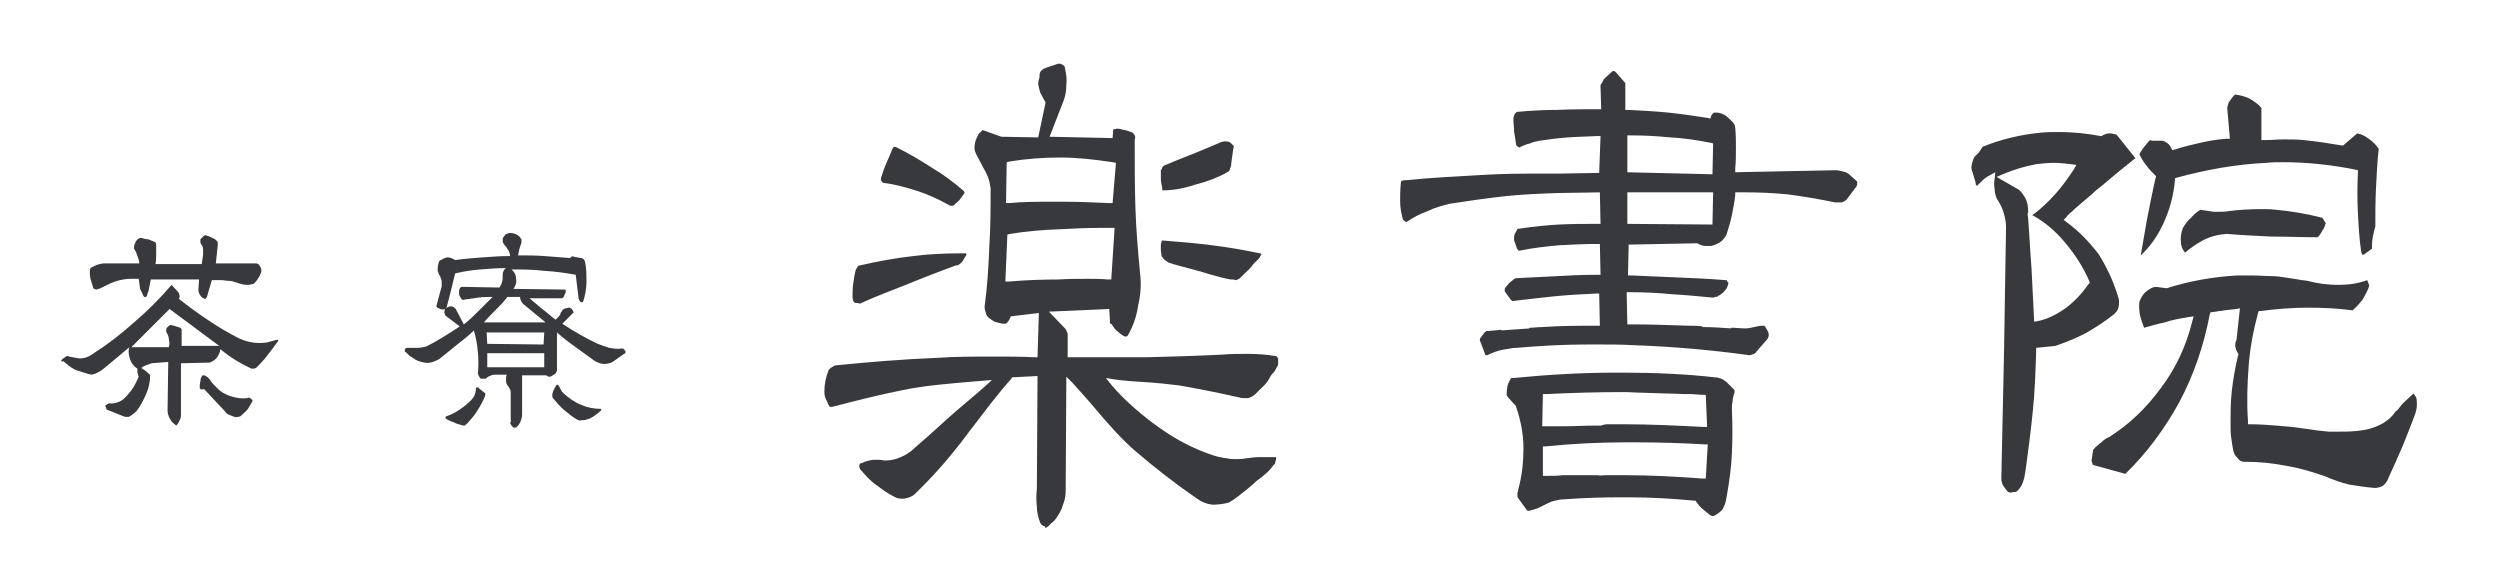
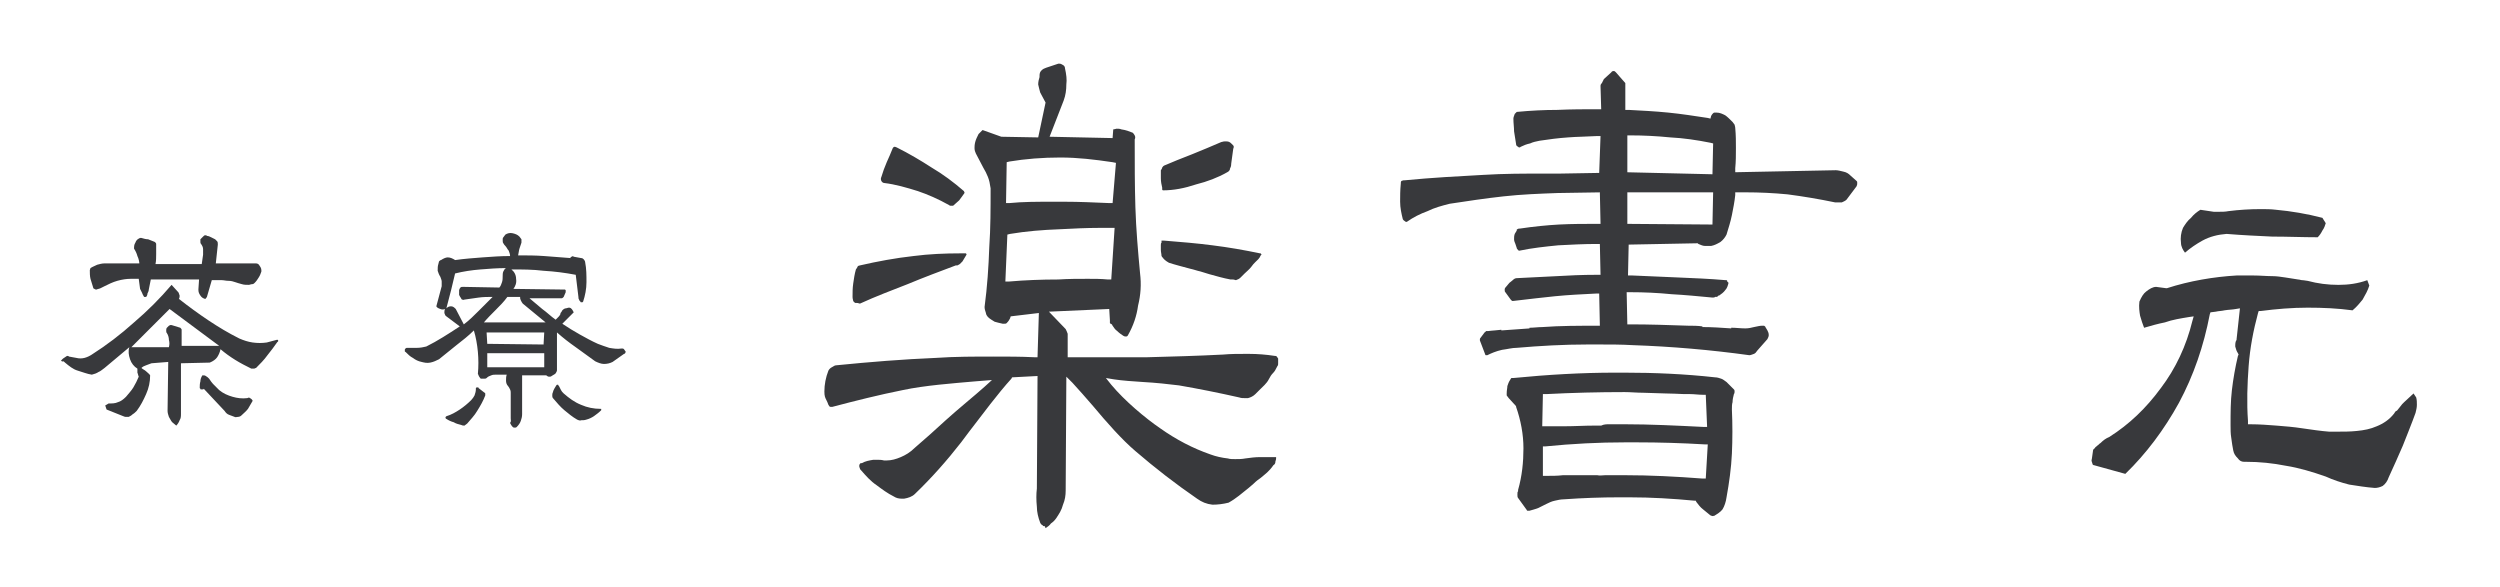
<svg xmlns="http://www.w3.org/2000/svg" version="1.1" id="レイヤー_1" x="0px" y="0px" viewBox="0 0 373 87.6" style="enable-background:new 0 0 373 87.6;" xml:space="preserve">
  <style type="text/css">
	.st0{fill:#38393C;}
</style>
  <path class="st0" d="M9.1,53.8c0.1-0.1,0.2-0.2,0.3-0.3c0.1-0.1,0.2-0.1,0.3-0.2c0.1-0.1,0.2-0.1,0.3-0.2c0.1,0,0.2,0,0.3,0.1  l1.1,0.2c0.4,0.1,0.8,0.1,1.2,0c0.4-0.1,0.8-0.3,1.1-0.5c2.2-1.4,4.3-3,6.3-4.8c2-1.7,3.9-3.6,5.6-5.6l1,1.1  c0.1,0.1,0.1,0.3,0.2,0.5c0,0.2,0,0.3-0.1,0.5c1.4,1.1,2.9,2.2,4.4,3.2c1.5,1,3,1.9,4.6,2.7c0.7,0.3,1.3,0.5,2,0.6  c0.7,0.1,1.4,0.1,2.1,0l1.5-0.4c0,0,0.1,0,0.1,0c0,0,0.1,0,0.1,0.1c0,0,0,0.1,0,0.1c0,0,0,0.1-0.1,0.1c-0.5,0.7-1,1.4-1.5,2  c-0.5,0.7-1.1,1.3-1.7,1.9C38.1,54.9,38,55,37.9,55c-0.1,0-0.3,0-0.4,0c-0.8-0.4-1.6-0.8-2.4-1.3c-0.8-0.5-1.5-1-2.2-1.6  c-0.1,0.5-0.3,0.9-0.5,1.2s-0.6,0.6-1.1,0.8L27,54.2l0,7.5c0,0.4,0,0.7-0.2,1c-0.1,0.3-0.3,0.6-0.5,0.8L25.7,63  c-0.2-0.2-0.3-0.5-0.5-0.8c-0.1-0.3-0.2-0.6-0.2-0.9l0.1-7.3l-2.5,0.2c-0.3,0.1-0.5,0.2-0.8,0.3c-0.3,0.1-0.5,0.2-0.7,0.4  c0.2,0.2,0.5,0.3,0.7,0.5s0.5,0.4,0.6,0.6c0,1-0.2,1.9-0.6,2.8c-0.4,0.9-0.8,1.7-1.4,2.5c-0.2,0.2-0.4,0.4-0.6,0.5  c-0.2,0.2-0.4,0.3-0.6,0.4c-0.1,0-0.2,0-0.4,0c-0.1,0-0.2,0-0.4-0.1l-2.5-1c0-0.1-0.1-0.2-0.1-0.3c0-0.1-0.1-0.2-0.1-0.3l0.5-0.3  c0.5,0,1,0,1.4-0.2c0.4-0.1,0.8-0.4,1.2-0.8c0.4-0.5,0.8-0.9,1.1-1.4c0.3-0.5,0.6-1.1,0.8-1.6c-0.1-0.2-0.1-0.4-0.2-0.6  c0-0.2,0-0.4,0-0.6c-0.5-0.3-0.9-0.8-1.1-1.4c-0.2-0.6-0.3-1.2-0.1-1.8l-3.7,3.1c-0.3,0.2-0.6,0.5-0.9,0.6c-0.3,0.2-0.6,0.3-1,0.4  c-0.7-0.1-1.4-0.4-2.1-0.6s-1.3-0.7-1.9-1.2c-0.1-0.1-0.2-0.2-0.3-0.2C9.3,54,9.2,53.9,9.1,53.8z M20.8,39.5c0-0.4-0.1-0.9-0.3-1.3  c-0.1-0.4-0.3-0.8-0.5-1.1c0-0.3,0-0.6,0.2-0.9c0.1-0.3,0.3-0.5,0.5-0.6c0.1,0,0.1-0.1,0.2-0.1c0.1,0,0.2,0,0.2,0  c0.3,0.1,0.7,0.2,1,0.2c0.3,0.1,0.7,0.3,1,0.4c0,0,0.1,0.1,0.1,0.1c0,0,0.1,0.1,0.1,0.2c0,0.5,0,1,0,1.5c0,0.5,0,1-0.1,1.5h6.9  l0.2-1.4c0-0.3,0-0.5,0-0.8s-0.1-0.5-0.3-0.8c-0.1-0.1-0.1-0.2-0.1-0.3c0-0.1,0-0.2,0-0.4l0.4-0.4c0.1-0.1,0.2-0.2,0.3-0.2  c0.1,0,0.2,0,0.3,0.1c0.2,0,0.4,0.1,0.6,0.2c0.2,0.1,0.4,0.2,0.6,0.3c0.1,0.1,0.2,0.2,0.3,0.3s0.1,0.3,0.1,0.5l-0.3,2.8h6  c0.2,0,0.4,0.1,0.5,0.3C39,40,39,40.2,39,40.5c-0.1,0.3-0.2,0.6-0.4,0.9c-0.2,0.3-0.3,0.5-0.6,0.8c-0.1,0.1-0.2,0.2-0.4,0.2  c-0.2,0-0.3,0.1-0.5,0.1c-0.3,0-0.7,0-1-0.1c-0.4-0.1-0.7-0.2-1-0.3c-0.3-0.1-0.6-0.2-1-0.2s-0.7-0.1-1-0.1h-1.5l-0.7,2.4  c0,0.1-0.1,0.2-0.1,0.2c-0.1,0.1-0.1,0.2-0.2,0.2c-0.3-0.1-0.5-0.2-0.7-0.5c-0.2-0.3-0.3-0.5-0.3-0.9l0.1-1.5h-7.2l-0.3,1.5  c0,0.2-0.1,0.4-0.2,0.6c0,0.2-0.1,0.4-0.2,0.5l-0.3,0c-0.1-0.2-0.2-0.3-0.3-0.6c-0.1-0.2-0.2-0.4-0.3-0.6l-0.2-1.5h-1.2  c-0.6,0-1.3,0.1-2,0.3c-0.7,0.2-1.3,0.5-1.9,0.8c-0.2,0.1-0.4,0.2-0.6,0.3c-0.2,0.1-0.4,0.1-0.6,0.2c-0.1,0-0.2,0-0.3-0.1  c-0.1,0-0.2-0.1-0.2-0.2c-0.1-0.4-0.3-0.9-0.4-1.3c-0.1-0.4-0.1-0.9-0.1-1.3l0.1-0.3c0.3-0.2,0.6-0.3,1-0.5c0.4-0.1,0.7-0.2,1.1-0.2  H20.8z M25.3,46.1l-5.7,5.7h5.6c0.1-0.4,0.1-0.7,0-1.1c0-0.3-0.1-0.7-0.3-1c-0.1-0.1-0.1-0.2-0.1-0.4c0-0.1,0-0.3,0.1-0.4l0.3-0.3  c0.1,0,0.1-0.1,0.2-0.1c0,0,0.1,0,0.2,0l1.3,0.4c0.1,0.1,0.2,0.2,0.2,0.3s0,0.2,0,0.3v2.1l5.6,0L25.3,46.1z M30.4,58  c0,0.1-0.1,0.1-0.2,0.1c0,0-0.1,0-0.2,0c-0.1,0-0.1,0-0.1-0.1c0,0-0.1-0.1-0.1-0.1c0-0.3,0-0.7,0.1-1c0-0.3,0.1-0.6,0.3-0.9  c0.2,0,0.4,0,0.5,0.1c0.2,0.1,0.3,0.2,0.5,0.4c0.2,0.3,0.4,0.6,0.7,0.9c0.3,0.3,0.5,0.5,0.8,0.8c0.6,0.5,1.3,0.8,2,1  c0.7,0.2,1.4,0.3,2.2,0.2c0.2-0.1,0.3-0.1,0.4,0c0.2,0.1,0.3,0.2,0.4,0.4c-0.2,0.4-0.5,0.8-0.7,1.2c-0.3,0.4-0.7,0.7-1,1  c-0.1,0.1-0.3,0.2-0.5,0.2c-0.2,0-0.4,0.1-0.5,0c-0.3-0.1-0.5-0.2-0.8-0.3s-0.5-0.3-0.7-0.6L30.4,58z" />
  <path class="st0" d="M76.2,62.4l0-3.8c0-0.1,0-0.3-0.1-0.5c-0.1-0.2-0.2-0.4-0.3-0.5c-0.2-0.2-0.3-0.5-0.3-0.8c0-0.3,0-0.6,0.1-0.9  h-1.6c-0.2,0-0.5,0-0.7,0.1c-0.3,0.1-0.5,0.2-0.7,0.4c-0.1,0.1-0.2,0.1-0.4,0.1c-0.1,0-0.3,0-0.4,0c-0.1,0-0.2-0.1-0.3-0.3  c-0.1-0.1-0.1-0.3-0.2-0.4c0.1-1.1,0.1-2.2,0-3.3c-0.1-1.1-0.3-2.2-0.6-3.2c-0.8,0.8-1.7,1.5-2.6,2.2c-0.9,0.7-1.7,1.4-2.6,2.1  c-0.4,0.2-0.8,0.4-1.3,0.5c-0.5,0.1-0.9,0-1.3-0.1c-0.5-0.1-0.9-0.3-1.3-0.6c-0.4-0.2-0.7-0.5-1.1-0.9c-0.1,0-0.1-0.1-0.1-0.1  s0-0.1,0-0.2c0-0.1,0-0.1,0.1-0.2c0,0,0.1-0.1,0.2-0.1c0.5,0,1,0,1.5,0c0.5,0,1-0.1,1.4-0.2c0.8-0.4,1.7-0.9,2.5-1.4  c0.8-0.5,1.6-1,2.5-1.6l-2-1.5c-0.2-0.1-0.2-0.3-0.3-0.5c0-0.2,0-0.4,0.1-0.6c-0.2,0.1-0.5,0.1-0.7,0c-0.3-0.1-0.5-0.2-0.6-0.4  l0.8-3c0-0.2,0-0.5,0-0.7c0-0.2-0.1-0.4-0.2-0.7c-0.2-0.3-0.3-0.6-0.4-0.9c0-0.4,0-0.7,0.1-1c0-0.1,0.1-0.3,0.1-0.4  c0.1-0.1,0.2-0.2,0.3-0.2c0.3-0.2,0.7-0.4,1-0.4c0.4,0,0.8,0.2,1.1,0.4c1.4-0.2,2.8-0.3,4.1-0.4c1.4-0.1,2.7-0.2,4.1-0.2  c0-0.3-0.1-0.5-0.2-0.8c-0.2-0.2-0.3-0.5-0.5-0.7c-0.1-0.1-0.2-0.2-0.3-0.4c-0.1-0.1-0.1-0.3-0.1-0.5c0-0.2,0-0.3,0.1-0.4  c0.1-0.1,0.2-0.3,0.3-0.4c0.3-0.2,0.7-0.3,1.1-0.2s0.7,0.2,1,0.5c0.1,0.1,0.2,0.3,0.3,0.4c0,0.2,0,0.3,0,0.5  c-0.1,0.3-0.2,0.6-0.3,0.9c-0.1,0.3-0.1,0.6-0.2,1c1.3,0,2.6,0,3.9,0.1c1.3,0.1,2.7,0.2,3.9,0.3c0-0.1,0.1-0.2,0.2-0.2  c0.1-0.1,0.2-0.1,0.3,0l1.1,0.2c0.2,0,0.3,0.1,0.4,0.2s0.2,0.3,0.2,0.4c0.2,1,0.2,2,0.2,3c0,1-0.2,2-0.5,2.9c0,0-0.1,0.1-0.1,0.1  c0,0-0.1,0-0.1,0c0,0-0.1,0-0.1,0c0,0-0.1,0-0.1-0.1c-0.1-0.1-0.2-0.2-0.2-0.3c-0.1-0.1-0.1-0.3-0.1-0.4L85.9,41  c-1.6-0.3-3.1-0.5-4.8-0.6c-1.6-0.2-3.2-0.2-4.8-0.2c0.4,0.3,0.7,0.8,0.7,1.4c0.1,0.6-0.1,1.1-0.4,1.5l7.5,0.1c0.1,0,0.1,0,0.2,0  c0,0,0.1,0.1,0.1,0.1c0,0,0,0.1,0,0.1s0,0.1,0,0.2l-0.3,0.7c-0.1,0.1-0.2,0.2-0.3,0.2c-0.1,0-0.3,0-0.4,0l-4.4,0  c0.6,0.5,1.3,1.1,1.9,1.6c0.7,0.5,1.3,1.1,2,1.6c0.1-0.1,0.2-0.2,0.4-0.4c0.1-0.1,0.2-0.2,0.3-0.4c0-0.2,0.1-0.3,0.2-0.4  c0-0.1,0.1-0.2,0.2-0.3c0.1-0.1,0.3-0.2,0.4-0.2c0.2,0,0.3-0.1,0.5-0.1c0.2,0,0.3,0.1,0.4,0.2c0.1,0.1,0.2,0.3,0.3,0.5l-1.7,1.7  c0.9,0.6,1.7,1.1,2.6,1.6c0.9,0.5,1.8,1,2.7,1.4c0.5,0.2,1.1,0.4,1.7,0.6c0.6,0.1,1.2,0.2,1.8,0.1c0.1,0,0.2,0,0.2,0  c0.1,0,0.2,0.1,0.2,0.1l0.2,0.3c0.1,0.1,0.1,0.1,0,0.2c0,0.1-0.1,0.2-0.2,0.2l-1.7,1.2c-0.4,0.2-0.8,0.3-1.3,0.3  c-0.4,0-0.9-0.2-1.3-0.4c-1-0.7-1.9-1.4-2.9-2.1s-1.9-1.4-2.8-2.2l0,5.6c0,0.1,0,0.2-0.1,0.3c0,0.1-0.1,0.2-0.2,0.3l-0.5,0.3  c-0.1,0.1-0.2,0.1-0.4,0.1c-0.1,0-0.3-0.1-0.4-0.2h-3.6l0,5.8c0,0.4-0.1,0.7-0.2,1c-0.1,0.3-0.3,0.6-0.6,0.9  c-0.1,0.1-0.2,0.1-0.3,0.1c-0.1,0-0.2,0-0.3-0.1c-0.2-0.2-0.3-0.4-0.4-0.6C76.3,62.9,76.2,62.7,76.2,62.4z M66.6,62.1  c0.7-0.2,1.4-0.6,2-1c0.6-0.4,1.2-0.9,1.7-1.4c0.2-0.2,0.4-0.5,0.5-0.7c0.1-0.3,0.2-0.6,0.2-0.9c0-0.1,0-0.1,0-0.2  c0,0,0.1-0.1,0.1-0.1c0.1,0,0.1,0,0.2,0c0.1,0,0.1,0,0.1,0.1l0.9,0.7c0.1,0,0.1,0.1,0.1,0.2c0,0.1,0,0.2,0,0.2  c-0.3,0.8-0.7,1.5-1.2,2.3c-0.4,0.7-1,1.3-1.5,1.9c-0.1,0.1-0.3,0.2-0.4,0.3c-0.2,0-0.3,0-0.5-0.1c-0.4-0.1-0.8-0.2-1.1-0.4  c-0.4-0.1-0.8-0.3-1.1-0.5c-0.1,0-0.1-0.1-0.1-0.1c0-0.1-0.1-0.1,0-0.2c0,0,0.1-0.1,0.1-0.1C66.5,62.1,66.6,62.1,66.6,62.1z   M66.6,46c0.2-0.2,0.4-0.3,0.7-0.3c0.3,0,0.5,0.2,0.7,0.4l1.2,2.3c0.8-0.6,1.5-1.3,2.2-2c0.7-0.7,1.4-1.4,2.1-2.1  c-0.7,0-1.4,0-2.1,0.1c-0.7,0.1-1.4,0.2-2.1,0.3c-0.1,0-0.2,0.1-0.3,0c-0.1,0-0.2-0.1-0.2-0.2c-0.1-0.1-0.2-0.3-0.3-0.5  c0-0.2,0-0.4,0-0.7c0-0.1,0.1-0.3,0.2-0.4c0.1-0.1,0.2-0.1,0.4-0.1l5.4,0.1c0.2-0.2,0.3-0.5,0.4-0.8s0.1-0.6,0.1-0.9  c0-0.2,0-0.5,0.1-0.7c0.1-0.2,0.2-0.4,0.4-0.5c-1.3,0-2.6,0.1-3.8,0.2c-1.3,0.1-2.6,0.3-3.8,0.6l-0.6,2.5L66.6,46z M72.2,48.1l9.2,0  l-3.4-2.8c-0.1-0.1-0.2-0.3-0.3-0.5c-0.1-0.2-0.1-0.3-0.1-0.5h-1.9c-0.5,0.7-1.1,1.3-1.7,1.9C73.3,46.9,72.7,47.5,72.2,48.1z   M72.7,51.3l8.4,0.1l0.1-1.8l-8.6,0L72.7,51.3z M72.7,54.8l8.5,0v-2.1h-8.5V54.8z M86.1,62.6c-0.7-0.4-1.3-0.9-1.9-1.4  c-0.6-0.5-1.1-1.1-1.7-1.8c-0.1-0.1-0.1-0.3-0.1-0.4c0-0.2,0-0.3,0.1-0.5c0-0.1,0.1-0.3,0.2-0.5c0.1-0.2,0.2-0.3,0.3-0.5  c0,0,0.1-0.1,0.1-0.1c0,0,0.1,0,0.1,0c0.1,0,0.1,0,0.1,0.1c0,0,0.1,0.1,0.1,0.1c0.1,0.2,0.2,0.4,0.3,0.6c0.1,0.2,0.2,0.3,0.4,0.5  c0.8,0.7,1.6,1.3,2.6,1.7c0.9,0.4,1.9,0.6,2.9,0.6c0,0,0.1,0,0.1,0c0,0,0,0.1,0,0.1c0,0,0,0.1,0,0.1c0,0-0.1,0.1-0.1,0.1  c-0.3,0.3-0.6,0.5-1,0.8c-0.3,0.2-0.7,0.4-1.1,0.5c-0.3,0.1-0.5,0.1-0.8,0.1C86.6,62.8,86.3,62.7,86.1,62.6z" />
  <g>
    <g>
      <path class="st0" d="M326,37.7c-0.3-0.4-0.6-0.9-0.6-1.5c-0.1-0.7,0-1.5,0.3-2.2c0.3-0.5,0.7-1.1,1.2-1.5c0.4-0.5,0.9-0.9,1.4-1.2    c0.6,0.1,1.3,0.2,2,0.3c0.2,0,0.5,0,0.7,0c0.5,0,1,0,1.5-0.1c1.6-0.2,3.2-0.3,4.8-0.3c0.8,0,1.5,0,2.3,0.1    c2.2,0.2,4.6,0.6,6.9,1.2l0.5,0.8c-0.1,0.3-0.2,0.7-0.5,1.1c-0.2,0.4-0.4,0.7-0.7,1c-2.2,0-4.5-0.1-6.8-0.1    c-2.1-0.1-4.4-0.2-6.8-0.4c-1.3,0.1-2.5,0.4-3.6,1C327.7,36.4,326.8,37,326,37.7z" />
    </g>
    <g>
      <path class="st0" d="M354.3,72.8c-1.3-0.1-2.5-0.3-3.8-0.5c-1.2-0.3-2.4-0.7-3.5-1.2c-2-0.7-4-1.3-5.9-1.6c-2-0.4-4-0.6-6-0.6    l-0.1,0c0,0-0.1,0-0.1,0c0,0-0.1,0-0.1,0l0-0.1l0,0.1c-0.4,0-0.7-0.2-0.9-0.5c-0.4-0.4-0.6-0.7-0.7-1.2c-0.1-0.5-0.2-1.1-0.3-1.9    c-0.1-0.6-0.1-1.2-0.1-1.9c0-1.8,0-3.5,0.2-5.2c0.2-1.7,0.5-3.4,0.9-5.1l0.1-0.2l-0.1-0.2c-0.2-0.3-0.3-0.6-0.4-1    c0-0.4,0-0.7,0.2-1l0-0.1l0.5-4.6l-0.6,0.1c-0.5,0.1-1.1,0.1-1.7,0.2c-0.4,0.1-0.9,0.1-1.3,0.2l-0.8,0.1l-0.1,0.3    c-0.9,4.7-2.4,9.1-4.6,13.2c-2.2,4-4.9,7.6-8,10.6l-4.7-1.3c-0.1,0-0.2-0.1-0.2-0.2c-0.1-0.3-0.2-0.5-0.1-0.7l0.2-1.4    c0.1-0.1,0.2-0.2,0.3-0.3l0,0c0-0.1,0.1-0.1,0.2-0.2l0.1-0.1l0,0c0.2-0.1,0.3-0.3,0.5-0.4c0.4-0.4,0.8-0.7,1.3-0.9    c3-1.9,5.5-4.3,7.7-7.3c2.2-2.9,3.8-6.3,4.7-10l0.2-0.7l-0.7,0.1c-1.2,0.2-2.5,0.4-3.6,0.8c-1,0.2-2.1,0.5-3.1,0.8    c-0.2-0.5-0.4-1.1-0.6-1.8c-0.1-0.6-0.2-1.3-0.1-2.1c0.3-0.7,0.6-1.2,1-1.5c0.5-0.4,1-0.7,1.5-0.7l1.5,0.2l0.1,0    c3.4-1.1,7-1.7,10.4-1.9c0.6,0,1.2,0,1.8,0c0.1,0,0.2,0,0.3,0c0.1,0,0.3,0,0.4,0c1,0,2,0.1,2.9,0.1c0.6,0,1.2,0.1,1.9,0.2    c0.6,0.1,1.2,0.2,1.9,0.3c0.2,0,0.4,0.1,0.6,0.1c0.3,0,0.6,0.1,0.8,0.1c1.5,0.4,3,0.6,4.6,0.6c1.5,0,2.9-0.2,4.3-0.7l0.3,0.8    c-0.2,0.7-0.6,1.4-1,2.1c-0.4,0.5-0.9,1.1-1.5,1.6c-2.2-0.3-4.4-0.4-6.7-0.4c-2.3,0-4.7,0.2-7,0.5l-0.3,0l-0.1,0.3    c-0.7,2.6-1.2,5.2-1.4,7.9c-0.2,2.7-0.3,5.5-0.1,8.2l0,0.5l0.5,0c1.2,0,2.5,0.1,3.8,0.2c1.3,0.1,2.5,0.2,3.8,0.4    c1.4,0.2,2.7,0.4,4,0.5c0.5,0,0.9,0,1.3,0c0.9,0,1.8,0,2.8-0.1c1.1-0.1,2.1-0.3,3-0.7c1-0.4,1.9-1,2.6-1.9    c0.1-0.2,0.2-0.3,0.3-0.4l0.1,0c0.3-0.4,0.6-0.7,0.8-1l0,0c0.1-0.1,0.2-0.2,0.3-0.3c0.4-0.4,0.9-0.8,1.4-1.3l0.4,0.6    c0.1,0.4,0.1,0.7,0.1,1.1c0,0.4-0.1,0.8-0.2,1.2c-0.3,0.9-1.9,4.9-1.9,4.9c-0.7,1.6-1.4,3.2-2.1,4.7c-0.2,0.6-0.5,1-0.9,1.3    c-0.4,0.2-0.8,0.3-1.2,0.3c0,0,0,0,0,0C354.3,72.8,354.3,72.8,354.3,72.8z" />
    </g>
    <g>
-       <path class="st0" d="M300,73.5c-0.1,0-0.3-0.1-0.4-0.1c-0.2-0.2-0.5-0.6-0.7-0.9c-0.2-0.3-0.3-0.7-0.3-1.2l0.4-18.7l0.3-18.8    c0-0.8-0.2-1.5-0.4-2.2c-0.2-0.7-0.6-1.4-1-2c-0.2-0.5-0.3-1-0.3-1.4c-0.1-0.5-0.1-1,0-1.5l0.1-1l-0.9,0.5    c-0.4,0.2-0.8,0.5-1.1,0.8c-0.2,0.2-0.5,0.5-0.7,0.7l-0.2-0.1c0-0.3-0.1-0.6-0.2-0.9l-0.3-1c-0.2-0.4-0.2-0.8-0.1-1.2    c0.1-0.4,0.2-0.8,0.4-1.1c0.1-0.1,0.7-0.7,0.7-0.7l0.5-0.8c2.7-1.1,5.6-1.8,8.6-2.1c0.9-0.1,1.9-0.1,2.8-0.1    c2.1,0,4.1,0.2,6.2,0.6l0.2,0l0.1-0.1c0.4-0.2,0.7-0.3,1.1-0.3c0.3,0,0.6,0.1,1,0.2l2.8,3.5c-1.9,1.5-3.6,2.9-5.1,4.2    c-0.4,0.3-0.8,0.6-1.2,1l-0.1,0.1c-0.9,0.8-1.8,1.5-2.7,2.3l-0.4,0.4c-0.3,0.2-0.6,0.5-0.8,0.8l-0.4,0.4l0.5,0.4    c1.8,1.3,3.3,2.9,4.7,4.7c1.2,1.9,2.2,4,2.9,6.3c0.2,0.5,0.2,1,0.1,1.6c-0.1,0.5-0.4,0.8-0.7,1.1c-1.4,1.1-2.8,2-4.2,2.8    c-1.5,0.8-3.1,1.4-4.5,1.9l-2.9,0.3l0,0.4c-0.1,3.1-0.2,6.1-0.5,9c-0.3,3-0.7,6.1-1.1,9c-0.1,0.6-0.2,1.2-0.4,1.7    c-0.2,0.6-0.6,1.1-1,1.4l0,0l0,0C300.2,73.4,300.1,73.5,300,73.5z M302.6,32.6c0.2,2.5,0.3,5,0.5,7.4l0.4,8l0.6-0.1    c1.4-0.3,2.8-1,4.2-2c1.3-1,2.4-2.2,3.3-3.5l0.2-0.2l-0.1-0.3c-0.9-2.1-2.1-3.9-3.5-5.6c-1.4-1.7-3-3.1-4.8-4.1l-0.2-0.1l0.3-0.2    c1.2-0.9,2.2-1.9,3.2-3c1-1.1,1.9-2.4,2.7-3.6l0.4-0.7l-0.8-0.1c-0.9-0.1-1.7-0.2-2.6-0.2c-0.9,0-1.8,0.1-2.6,0.2    c-1.7,0.3-3.3,0.8-5,1.5l-0.9,0.4l3.3,1.9c0.4,0.3,0.7,0.8,1,1.3c0.3,0.6,0.4,1.2,0.4,1.9l0,0.3l-0.1,0L302.6,32.6z M319.4,38.1    c0.3-1.7,0.6-3.4,0.9-5.2c0.4-2,0.8-4.1,1.3-6.3l0.1-0.3l-0.2-0.2c-0.4-0.4-0.8-0.8-1.1-1.2c-0.4-0.5-0.7-0.9-1-1.5l-0.2-0.4    c0.2-0.4,0.5-0.8,0.8-1.2c0.3-0.3,0.5-0.7,0.8-0.9c0.2,0.1,0.4,0.1,0.6,0.1c0.1,0,0.3,0,0.4,0c0.2,0,0.3,0,0.5,0    c0.1,0,0.2,0,0.3,0c0.2,0,0.4,0.1,0.5,0.2c0.4,0.2,0.6,0.4,0.8,0.8l0.2,0.4l0.4-0.1c1.2-0.4,2.5-0.7,3.8-1    c1.3-0.3,2.6-0.5,3.9-0.6l0.5,0l-0.4-4.6c0.1-0.5,0.2-0.9,0.5-1.2c0.2-0.3,0.4-0.6,0.7-0.8c0.7,0.1,1.5,0.3,2.1,0.6    c0.7,0.4,1.3,0.8,1.8,1.4v4.8l0.5,0c0.9,0,1.9-0.1,2.9-0.1c1,0,1.9,0,2.9,0.1c2,0.2,3.9,0.5,5.7,0.8l0.2,0l2.1-1.8    c0.6,0.1,1.2,0.4,1.7,0.8c0.6,0.4,1.1,0.9,1.5,1.5c-0.2,1.8-0.3,3.8-0.4,5.8c-0.1,1.9-0.1,3.9-0.1,5.8c-0.2,0.6-0.3,1.2-0.4,1.7    c-0.1,0.5-0.1,1.1-0.1,1.6l-1.1,0.8l-0.1,0.1c-0.1,0-0.2,0-0.2,0c0,0-0.1,0-0.1-0.1c0-0.1-0.1-0.2-0.1-0.3    c-0.3-1.9-0.4-3.9-0.5-5.8c-0.1-2-0.1-4,0-6l0-0.4l-0.4-0.1c-3.5-0.7-7.2-1.1-10.7-1.1c-0.9,0-1.7,0-2.6,0.1    c-4.4,0.2-8.9,1-13.3,2.2l-0.3,0.1l0,0.3c-0.2,2.3-0.8,4.5-1.8,6.6C321.8,35.4,320.7,36.9,319.4,38.1z" />
-     </g>
+       </g>
  </g>
  <path class="st0" d="M155.8,78.5c-0.1,0-0.2,0-0.2-0.1c-0.2-0.1-0.3-0.2-0.4-0.4c-0.3-0.8-0.5-1.6-0.5-2.4c-0.1-1-0.1-1.9,0-2.7  l0.1-16.8l-3.8,0.2l-0.1,0.2c-2,2.2-4.3,5.3-6.3,7.9l-1.2,1.6c-2.1,2.7-4.4,5.3-6.9,7.7c-0.4,0.4-1,0.6-1.6,0.7c-0.1,0-0.3,0-0.4,0  c-0.4,0-0.8-0.1-1.1-0.3c-1-0.5-1.8-1.1-2.6-1.7c-0.9-0.6-1.6-1.4-2.3-2.2c-0.1-0.1-0.2-0.2-0.2-0.3c-0.1-0.2-0.1-0.3-0.1-0.4  c0-0.2,0.1-0.3,0.2-0.4l0,0l0,0h0.1l0.1,0c0.5-0.3,1.1-0.4,1.7-0.5c0.2,0,0.4,0,0.6,0c0.3,0,0.6,0,1,0.1c0.1,0,0.3,0,0.4,0  c0.7,0,1.4-0.2,2.1-0.5c0.7-0.3,1.4-0.7,2.1-1.4c1.5-1.3,3.1-2.7,4.6-4.1c0.8-0.7,1.9-1.7,3-2.6c1.1-0.9,2.1-1.8,2.8-2.4l1.1-1  l-2.5,0.2c-3.4,0.3-7.5,0.6-10.8,1.3c-3.5,0.7-7.1,1.6-10.5,2.5l-0.1,0l-0.1,0l-0.1,0c-0.1,0-0.2-0.1-0.3-0.3  c-0.1-0.3-0.2-0.5-0.3-0.7c-0.2-0.4-0.3-0.6-0.3-1.3c0-1,0.2-2.1,0.6-3.1c0.1-0.2,0.3-0.4,0.5-0.5c0.3-0.2,0.5-0.3,0.7-0.3  c5-0.5,10-0.9,14.8-1.1c2.9-0.2,5.8-0.2,8.7-0.2c2,0,4,0,6,0.1l0.5,0l0.2-6.6l-4.2,0.5l-0.1,0.3c-0.1,0.2-0.2,0.4-0.5,0.7  c-0.1,0.1-0.2,0.1-0.4,0.1c-0.1,0-0.1,0-0.2,0c-0.5-0.1-0.8-0.2-1.2-0.3c-0.3-0.2-0.7-0.4-1-0.7c-0.1-0.1-0.3-0.4-0.3-0.6  c-0.1-0.3-0.2-0.6-0.2-0.9c0.4-3,0.6-6,0.7-8.9c0.2-2.9,0.2-5.8,0.2-8.8c-0.1-0.7-0.2-1.2-0.4-1.7c-0.2-0.5-0.4-0.9-0.7-1.4  l-1.1-2.1c-0.1-0.2-0.2-0.5-0.2-0.8c0-0.2,0-0.5,0.1-0.9c0.1-0.4,0.3-0.8,0.5-1.2c0.2-0.2,0.4-0.4,0.6-0.6l2.8,1l5.5,0.1l1.1-5.2  l-0.8-1.5c-0.1-0.3-0.2-0.8-0.3-1.2c0-0.4,0.1-0.8,0.2-1.1l0-0.1l0-0.1c0-0.4,0.1-0.6,0.3-0.8c0.2-0.2,0.4-0.3,0.7-0.4l1.8-0.6  c0.1,0,0.1,0,0.2,0c0.2,0,0.3,0.1,0.5,0.2c0.2,0.1,0.3,0.3,0.3,0.5c0.2,0.9,0.3,1.7,0.2,2.4c0,0.8-0.1,1.6-0.4,2.4l-2.1,5.4l9.4,0.2  l0.1-1.3c0.2,0,0.4-0.1,0.5-0.1c0.2,0,0.5,0,0.7,0.1c0.7,0.1,1.2,0.3,1.7,0.5c0.1,0.1,0.2,0.2,0.3,0.4c0.1,0.2,0.1,0.4,0,0.6  c0,3.6,0,6.9,0.1,10.1c0.1,3.3,0.4,6.7,0.7,9.9c0.2,1.6,0.1,3.2-0.3,4.8c-0.2,1.5-0.7,3-1.5,4.4c-0.1,0.2-0.2,0.2-0.3,0.2l-0.1,0  c-0.1,0-0.1,0-0.3-0.1l0,0l0,0c-0.3-0.2-0.6-0.4-0.9-0.7c-0.3-0.2-0.5-0.5-0.7-0.8l-0.1-0.2l-0.2-0.1c0,0,0,0-0.1-0.1  c0-0.1,0-0.2,0-0.4l-0.1-1.7l-9,0.4l2.5,2.6c0.1,0.2,0.2,0.4,0.3,0.7c0,0.2,0,0.4,0,0.7l0,2.8l0.5,0c1.9,0,3.8,0,5.7,0  c1.9,0,3.8,0,5.7,0c3.7-0.1,7.5-0.2,11.3-0.4c1.1-0.1,2.2-0.1,3.2-0.1c0.2,0,0.5,0,0.7,0c1.2,0,2.5,0.1,3.8,0.3c0.1,0,0.2,0,0.3,0.1  c0.1,0.1,0.1,0.2,0.2,0.3c0,0.2,0,0.4,0,0.5l0,0.1v0.1c0,0.2,0,0.3-0.1,0.4c-0.3,0.6-0.4,0.8-0.7,1.1c-0.2,0.2-0.4,0.5-0.6,0.9  c-0.3,0.6-0.9,1.1-1.4,1.6c-0.2,0.2-0.4,0.4-0.6,0.6c-0.3,0.3-0.7,0.5-1.1,0.6c-0.1,0-0.3,0-0.5,0c-0.3,0-0.5,0-0.8-0.1  c-3.1-0.7-6.1-1.3-9-1.8c-1.6-0.2-3.5-0.4-5.3-0.5c-1.5-0.1-3.1-0.2-4.4-0.4l-1.2-0.2l0.8,1c2,2.4,5.1,5,7.3,6.5  c2.4,1.7,4.9,3,7.5,3.9c0.8,0.3,1.7,0.5,2.6,0.6c0.3,0.1,0.7,0.1,1.1,0.1c0.5,0,1,0,1.5-0.1c0.7-0.1,1.5-0.2,2.2-0.2l0.3,0  c0.4,0,0.7,0,1,0c0.4,0,0.8,0,1.1,0c0,0.2,0,0.4-0.1,0.6c0,0.3-0.1,0.5-0.3,0.6c-0.7,1-1.2,1.3-1.9,1.9c-0.3,0.2-0.7,0.5-1.1,0.9  l-0.7,0.6c-1,0.8-1.9,1.6-3,2.2c-0.8,0.2-1.6,0.3-2.4,0.3c-0.9-0.1-1.6-0.4-2.3-0.9c-3.2-2.2-6.3-4.6-9.2-7.1  c-2-1.7-4.3-4.3-6.3-6.7c-1.1-1.3-2.2-2.5-3.1-3.5l-0.9-0.9l-0.1,17c0,0.7-0.1,1.4-0.4,2.1c-0.2,0.8-0.6,1.4-1,2  c-0.2,0.3-0.5,0.6-0.8,0.8l0,0l0,0c-0.2,0.3-0.5,0.5-0.8,0.7C155.9,78.5,155.9,78.5,155.8,78.5z M164,34c-1.9,0-3.9,0.1-5.8,0.2  c-2.7,0.1-5.1,0.3-7.5,0.7l-0.4,0.1L150,42l0.6,0c2.3-0.2,4.8-0.3,7.3-0.3c1.5-0.1,3-0.1,4.4-0.1c1,0,2,0,3,0.1l0.5,0l0.5-7.7  l-0.5,0C165.1,34,164.5,34,164,34z M158.2,23.5c-2.6,0-5.2,0.2-7.6,0.6l-0.4,0.1l-0.1,6.1l0.5,0c2-0.2,4.1-0.2,6.3-0.2  c0.4,0,0.7,0,1.1,0l0.9,0c2.1,0,4.3,0.1,6.6,0.2l0.5,0l0.5-6l-0.5-0.1C163.3,23.8,160.8,23.5,158.2,23.5L158.2,23.5L158.2,23.5z   M127.8,45.2c-0.1,0-0.2,0-0.2,0l0,0l0,0c-0.1-0.1-0.2-0.1-0.3-0.3c0-0.1-0.1-0.3-0.1-0.6c0-0.7,0-1.3,0.1-2  c0.1-0.7,0.2-1.4,0.4-2.1c0.1-0.1,0.2-0.3,0.3-0.5c0,0,0.2-0.1,0.3-0.1c2.6-0.6,5.3-1.1,8-1.4c2.3-0.3,4.7-0.4,7-0.4  c0.3,0,0.6,0,0.8,0l0.1,0.1c0,0,0,0.1,0,0.1l-0.6,1c-0.2,0.2-0.3,0.3-0.4,0.4c-0.2,0.1-0.3,0.2-0.4,0.2h-0.1l-0.1,0  c-2.4,0.9-4.8,1.8-7.2,2.8c-2.3,0.9-4.7,1.8-7.1,2.9C128,45.2,127.9,45.2,127.8,45.2z M183.9,41.7c-0.1,0-0.2,0-0.3,0  c-1.1-0.2-2.1-0.5-3.2-0.8c-0.4-0.1-0.9-0.3-1.3-0.4c-0.5-0.1-1-0.3-1.5-0.4c-1.1-0.3-2.3-0.6-3.2-0.9c-0.2-0.1-0.5-0.3-0.8-0.6  c-0.1-0.2-0.1-0.2-0.2-0.2c0,0,0-0.1-0.1-0.2c0-0.3-0.1-0.6-0.1-0.9l0-0.2c0-0.1,0-0.2,0-0.3c0-0.1,0-0.1,0-0.2c0-0.2,0-0.3,0.1-0.4  l0-0.1v-0.1c0,0,0,0,0-0.1c0,0,0,0,0.1,0h0.2l0,0l0,0l0.1,0c2.5,0.2,4.9,0.4,7.2,0.7c2.4,0.3,4.7,0.7,7.1,1.2c0.1,0,0.1,0,0.1,0  c0,0,0,0.1,0.1,0.1l0,0.1l0,0l-0.1,0.1c-0.2,0.5-0.5,0.7-0.8,1c-0.2,0.2-0.4,0.4-0.6,0.7c-0.3,0.4-0.7,0.7-1,1  c-0.2,0.2-0.4,0.4-0.6,0.6c-0.2,0.2-0.4,0.3-0.7,0.4C184.1,41.7,184,41.7,183.9,41.7z M141.9,30.7c-0.1,0-0.2,0-0.3-0.1  c-1.6-0.9-3.2-1.6-4.7-2.1c-1.6-0.5-3.3-1-5-1.2c-0.1,0-0.3-0.1-0.4-0.3c-0.1-0.2-0.1-0.4,0-0.6c0.2-0.7,0.5-1.5,0.8-2.2  c0.3-0.7,0.6-1.3,0.9-2.1c0.1-0.1,0.1-0.2,0.3-0.2c0,0,0.1,0,0.3,0.1c1.8,0.9,3.5,1.9,5.2,3c1.7,1,3.3,2.2,4.8,3.5h0  c0,0,0,0,0.1,0.2c0,0.1,0,0.1,0,0.1c-0.2,0.3-0.5,0.7-0.8,1.1c-0.3,0.3-0.6,0.5-0.9,0.8C142.1,30.7,142,30.7,141.9,30.7L141.9,30.7z   M173.5,28.4C173.4,28.4,173.4,28.4,173.5,28.4l-0.1-0.1l0,0c0,0,0,0,0-0.1v-0.1l0-0.1c-0.1-0.4-0.2-0.9-0.2-1.4c0-0.4,0-0.8,0-1.2  c0.1-0.1,0.2-0.3,0.2-0.4c0.1-0.1,0.1-0.2,0.3-0.3c1.2-0.5,2.6-1.1,4.2-1.7c1.5-0.6,2.9-1.2,4.3-1.8c0.1,0,0.3-0.1,0.5-0.1  c0.1,0,0.2,0,0.3,0c0.3,0,0.5,0.1,0.7,0.3c0.1,0.1,0.2,0.2,0.3,0.3c0.1,0.1,0.1,0.3,0,0.5l-0.3,2.2c0,0.4-0.1,0.6-0.2,0.8l0,0l0,0.1  c-0.1,0.2-0.2,0.3-0.4,0.4l0,0l0,0c-1.4,0.8-3,1.4-4.6,1.8C176.7,28.1,175.1,28.4,173.5,28.4z" />
  <g>
    <g>
      <path class="st0" d="M221.9,53c-0.1,0-0.1,0-0.2,0c0,0-0.1,0-0.1-0.1l-0.8-2.1c0-0.1,0-0.2,0-0.2c0-0.1,0.1-0.2,0.1-0.2l0.6-0.8    c0.1-0.1,0.2-0.1,0.2-0.2c0.1,0,0.2,0,0.3,0c0.7-0.1,1.3-0.1,2-0.2l0,0.1c1.4-0.1,2.8-0.2,4.2-0.3l0-0.1c0.6,0,1.3-0.1,1.9-0.1    c2.7-0.2,5.5-0.2,8.1-0.2h0.5l-0.1-4.8l-0.5,0c-2,0.1-4.1,0.2-6.1,0.4c-1.8,0.2-3.8,0.4-6.2,0.7c-0.1,0-0.2,0-0.2,0c0,0,0,0,0,0    c-0.1-0.1-0.1-0.1-0.2-0.2l-0.8-1.1c-0.1-0.1-0.1-0.2-0.1-0.4c0-0.2,0.1-0.3,0.2-0.4l0.5-0.6c0.1-0.1,0.3-0.2,0.5-0.4    c0.2-0.2,0.4-0.3,0.6-0.3l6-0.3c1.7-0.1,3.7-0.2,6-0.2l0.5,0l-0.1-4.6h-0.5c-1.9,0-3.8,0.1-5.7,0.2c-2,0.2-3.9,0.4-5.8,0.8l-0.1,0    l0,0l0,0l-0.1-0.1c-0.1-0.1-0.2-0.2-0.2-0.3l-0.2-0.6c-0.1-0.2-0.2-0.5-0.2-0.7c0-0.3,0-0.5,0.1-0.8l0.3-0.5l0-0.1    c0,0,0-0.1,0.1-0.1c0.1-0.1,0.3-0.1,0.4-0.1c2-0.3,4-0.5,5.8-0.6c1.9-0.1,3.9-0.1,5.7-0.1h0.5l-0.1-4.7l-6.3,0.1    c-2.7,0.1-5.4,0.2-8.1,0.5c-2.7,0.3-5.4,0.7-8,1.1c-1.2,0.3-2.3,0.6-3.3,1.1c-1.1,0.4-2.1,0.9-3.1,1.6c0,0-0.1,0-0.1,0    c0,0-0.1,0-0.2-0.1c-0.1-0.1-0.2-0.1-0.3-0.3c-0.2-0.8-0.4-1.7-0.4-2.6c0-0.8,0-1.7,0.1-2.7c0-0.2,0-0.3,0.1-0.4    c0.2-0.1,0.3-0.1,0.5-0.1c4.1-0.4,8-0.6,11.6-0.8c3.2-0.2,6.3-0.2,9.4-0.2c0.7,0,1.5,0,2.2,0l5.8-0.1l0.2-5.5l-0.5,0    c-1.7,0.1-3.1,0.1-4.3,0.2c-1.5,0.1-3,0.3-4.3,0.5c-0.5,0.1-1,0.2-1.4,0.4c-0.5,0.1-1,0.3-1.4,0.5c-0.1,0.1-0.2,0.1-0.2,0.1    c-0.1,0-0.1,0-0.2-0.1c-0.2-0.1-0.3-0.2-0.3-0.4c-0.1-0.6-0.2-1.2-0.3-1.9c0-0.6-0.1-1.2-0.1-1.9c0-0.2,0.1-0.4,0.2-0.7    c0.1-0.1,0.2-0.2,0.3-0.3c2.1-0.2,4.1-0.3,6-0.3c2.2-0.1,4.2-0.1,6.1-0.1h0.5l-0.1-3.4c0-0.2,0-0.3,0.2-0.5    c0.1-0.2,0.2-0.4,0.3-0.6l1.1-1c0.1-0.2,0.3-0.2,0.4-0.2c0.1,0,0.2,0.1,0.3,0.2l1.4,1.6v4l0.5,0c1.9,0.1,3.9,0.2,5.9,0.4    c2,0.2,3.9,0.5,5.9,0.8l0.4,0.1l0.1-0.4c0.1-0.2,0.2-0.3,0.3-0.4c0,0,0.1-0.1,0.2-0.1l0.1,0l0.2,0c0.5,0,0.9,0.2,1.3,0.4    c0.3,0.2,0.7,0.6,1.1,1c0.1,0.1,0.2,0.3,0.3,0.4c0,0.1,0.1,0.3,0.1,0.5c0.1,1.1,0.1,2,0.1,3c0,1,0,2-0.1,3l0,0.6l15-0.3    c0.3,0,0.7,0.1,1.1,0.2c0.5,0.1,0.8,0.3,1.1,0.6l0.9,0.8c0.1,0.1,0.1,0.1,0.1,0.3c0,0.2,0,0.3-0.1,0.5l-1.5,2    c-0.2,0.2-0.5,0.3-0.7,0.4c-0.2,0-0.3,0-0.5,0c-0.2,0-0.3,0-0.5,0c-2.4-0.5-4.8-0.9-7.1-1.2c-2.1-0.2-4.2-0.3-6.2-0.3    c-0.4,0-0.8,0-1.2,0l-0.4,0l0,0.4c-0.1,1-0.3,2-0.5,3c-0.2,1-0.5,1.9-0.8,2.9c-0.2,0.4-0.5,0.8-0.9,1.1c-0.5,0.3-0.9,0.5-1.4,0.6    c-0.1,0-0.3,0-0.4,0c-0.2,0-0.3,0-0.5,0c-0.4,0-0.7-0.2-1-0.3l-0.1-0.1l-10.3,0.2l-0.1,4.6l0.5,0c2.3,0.1,4.7,0.2,6.9,0.3    c2.4,0.1,4.8,0.2,7.1,0.4l0.1,0l0.1,0c0,0,0,0,0.1,0.1l0,0.1l0,0c0.1,0.1,0.1,0.1,0.2,0.2c-0.1,0.4-0.2,0.8-0.5,1.1    c-0.2,0.3-0.6,0.6-0.9,0.8l-0.1,0l-0.1,0.1c-0.1,0.1-0.1,0.1-0.2,0.1l-0.1,0l-0.1,0c-0.1,0.1-0.2,0.1-0.4,0.1    c-2.1-0.2-4.2-0.4-6.1-0.5c-2-0.2-4.1-0.3-6.2-0.3l-0.5,0l0.1,4.8h0.5c2.8,0,5.7,0.1,8.6,0.2c0.7,0,1.4,0,2.1,0.1l0,0.1    c1.4,0,2.9,0.1,4.3,0.2l0-0.1c0.7,0,1.4,0.1,2.1,0.1c0.5,0,0.9-0.1,1.3-0.2c0.5-0.1,0.9-0.2,1.2-0.2c0.1,0,0.1,0,0.2,0l0,0l0.1,0    c0.1,0.1,0.2,0.1,0.2,0.2l0.3,0.5c0.1,0.2,0.2,0.4,0.2,0.7c0,0.2-0.1,0.4-0.2,0.6l-1.5,1.7c-0.2,0.3-0.3,0.4-0.5,0.5    c-0.3,0.1-0.5,0.2-0.7,0.2c-5.8-0.8-11.6-1.3-17.4-1.5c-1.7-0.1-3.4-0.1-5.1-0.1v0c-0.5,0-1.1,0-1.6,0v0c-3.6,0-7.1,0.2-10.6,0.5    c-0.7,0-1.4,0.2-2.2,0.3C223.2,52.4,222.5,52.7,221.9,53L221.9,53z M242.7,33.4l12.8,0.1l0.1-4.8l-0.5,0h-12.3V33.4z M242.7,25.7    l12.8,0.3l0.1-4.6l-0.4-0.1c-2-0.4-4-0.7-6-0.8c-2-0.2-4-0.3-5.9-0.3h-0.5V25.7z" />
    </g>
    <g>
      <path class="st0" d="M255.5,77c-0.1,0-0.2-0.1-0.3-0.1c-0.4-0.3-0.7-0.6-1.1-0.9c-0.4-0.3-0.7-0.7-1-1.1l-0.1-0.2l-0.2,0    c-3.2-0.3-6.4-0.5-9.7-0.5c-0.5,0-1,0-1.5,0c-2.7,0-5.5,0.1-8.3,0.3c0,0,0,0,0,0c-0.4,0-0.9,0.1-1.3,0.2c-0.5,0.1-0.9,0.3-1.3,0.5    c-0.4,0.2-0.8,0.4-1.2,0.6c-0.2,0.1-1.3,0.4-1.3,0.4c0,0,0,0-0.1,0c0,0-0.1,0-0.2,0c-0.1,0-0.1-0.1-0.1-0.1l-1.3-1.8    c-0.1-0.1-0.1-0.3-0.1-0.5c0-0.3,0-0.4,0.1-0.5l0-0.1l0-0.1c0.6-2.1,0.8-4.2,0.8-6.2c0-2.1-0.4-4.2-1.1-6.2l0-0.1l-1.1-1.2    c-0.1-0.1-0.2-0.3-0.3-0.4c0,0,0,0,0,0c0,0,0-0.1,0-0.3c0-0.5,0.1-0.8,0.1-1.1c0.1-0.3,0.2-0.6,0.4-0.9c0.1-0.2,0.2-0.3,0.2-0.3    c0.1,0,0.2,0,0.3,0c5.1-0.5,10.2-0.8,15.2-0.8c0.5,0,0.9,0,1.3,0c0,0,0,0,0,0c4.6,0,9.1,0.2,13.6,0.7c0.3,0,0.6,0.1,0.9,0.2    c0.3,0.1,0.5,0.3,0.8,0.5l1.1,1.1c0.1,0.1,0.1,0.2,0.1,0.3c0,0.1,0,0.3-0.1,0.4c-0.1,0.4-0.2,0.8-0.2,1.2    c-0.1,0.3-0.1,0.7-0.1,1.1c0.1,2.2,0.1,4.4,0,6.6c-0.1,2.1-0.4,4.3-0.8,6.5c-0.1,0.7-0.3,1.3-0.6,1.8c-0.3,0.4-0.8,0.7-1.3,1    C255.6,76.9,255.6,77,255.5,77z M239.5,70.9c1,0,1.9,0,2.9,0c3.8,0,7.7,0.2,11.6,0.5l0.5,0l0.3-5.1l-0.5,0    c-3.4-0.2-6.8-0.3-10-0.3c-0.6,0-1.2,0-1.9,0c0,0,0,0,0,0c-3.8,0-7.8,0.2-11.8,0.6l-0.4,0v4.4l0.5,0c0.8,0,1.7,0,2.5-0.1    c0.5,0,1,0,1.5,0c0.8,0,1.6,0,2.4,0c0.4,0,0.8,0,1.2,0C238.7,71,239.1,70.9,239.5,70.9z M240.1,63.3c0.8,0,1.6,0,2.3,0    c3.8,0,7.8,0.2,11.8,0.4l0.5,0l-0.2-4.8l-0.5,0c-0.6,0-1.2-0.1-1.8-0.1l-0.9,0c-1.9-0.1-3.9-0.1-6.1-0.2c-1,0-1.9-0.1-2.8-0.1h0    c-3.9,0-7.8,0.1-11.7,0.3l-0.5,0l-0.1,4.8l0.5,0c0.6,0,1.1,0,1.7,0c0.4,0,0.7,0,1.1,0c1.5,0,3-0.1,4.5-0.1c0.3,0,0.7,0,1,0    C239.3,63.3,239.7,63.3,240.1,63.3z" />
    </g>
  </g>
</svg>